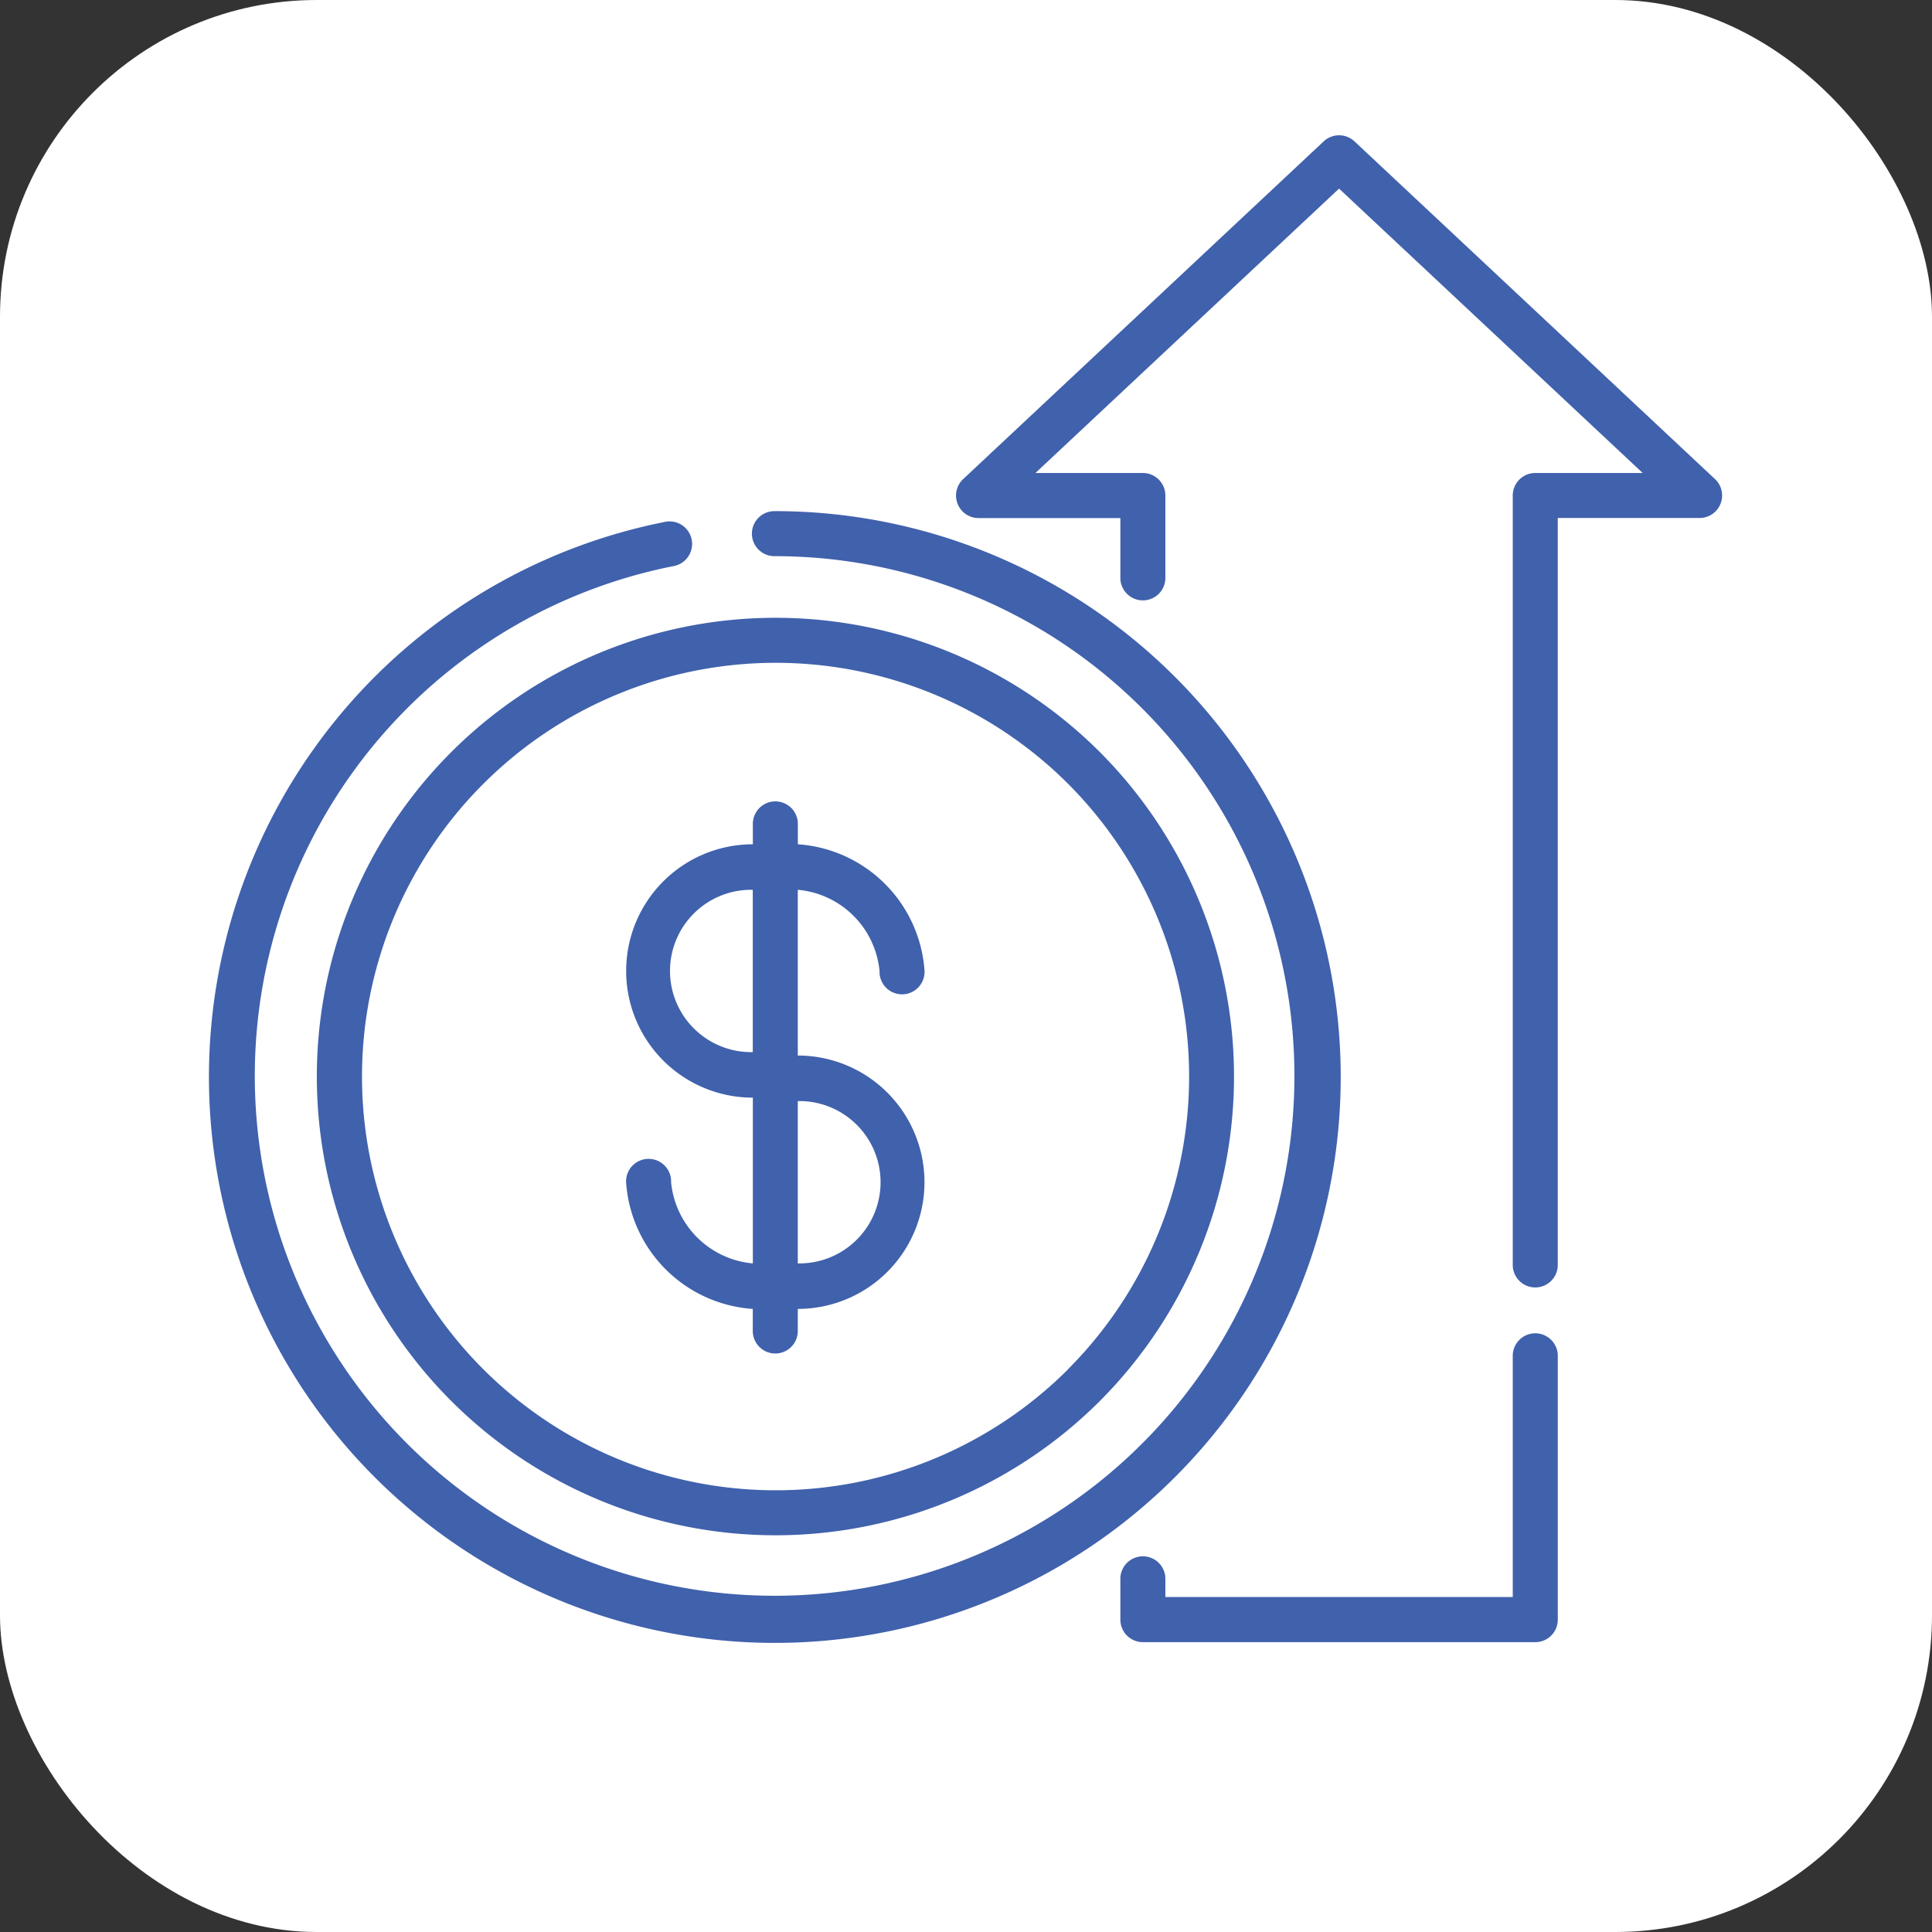
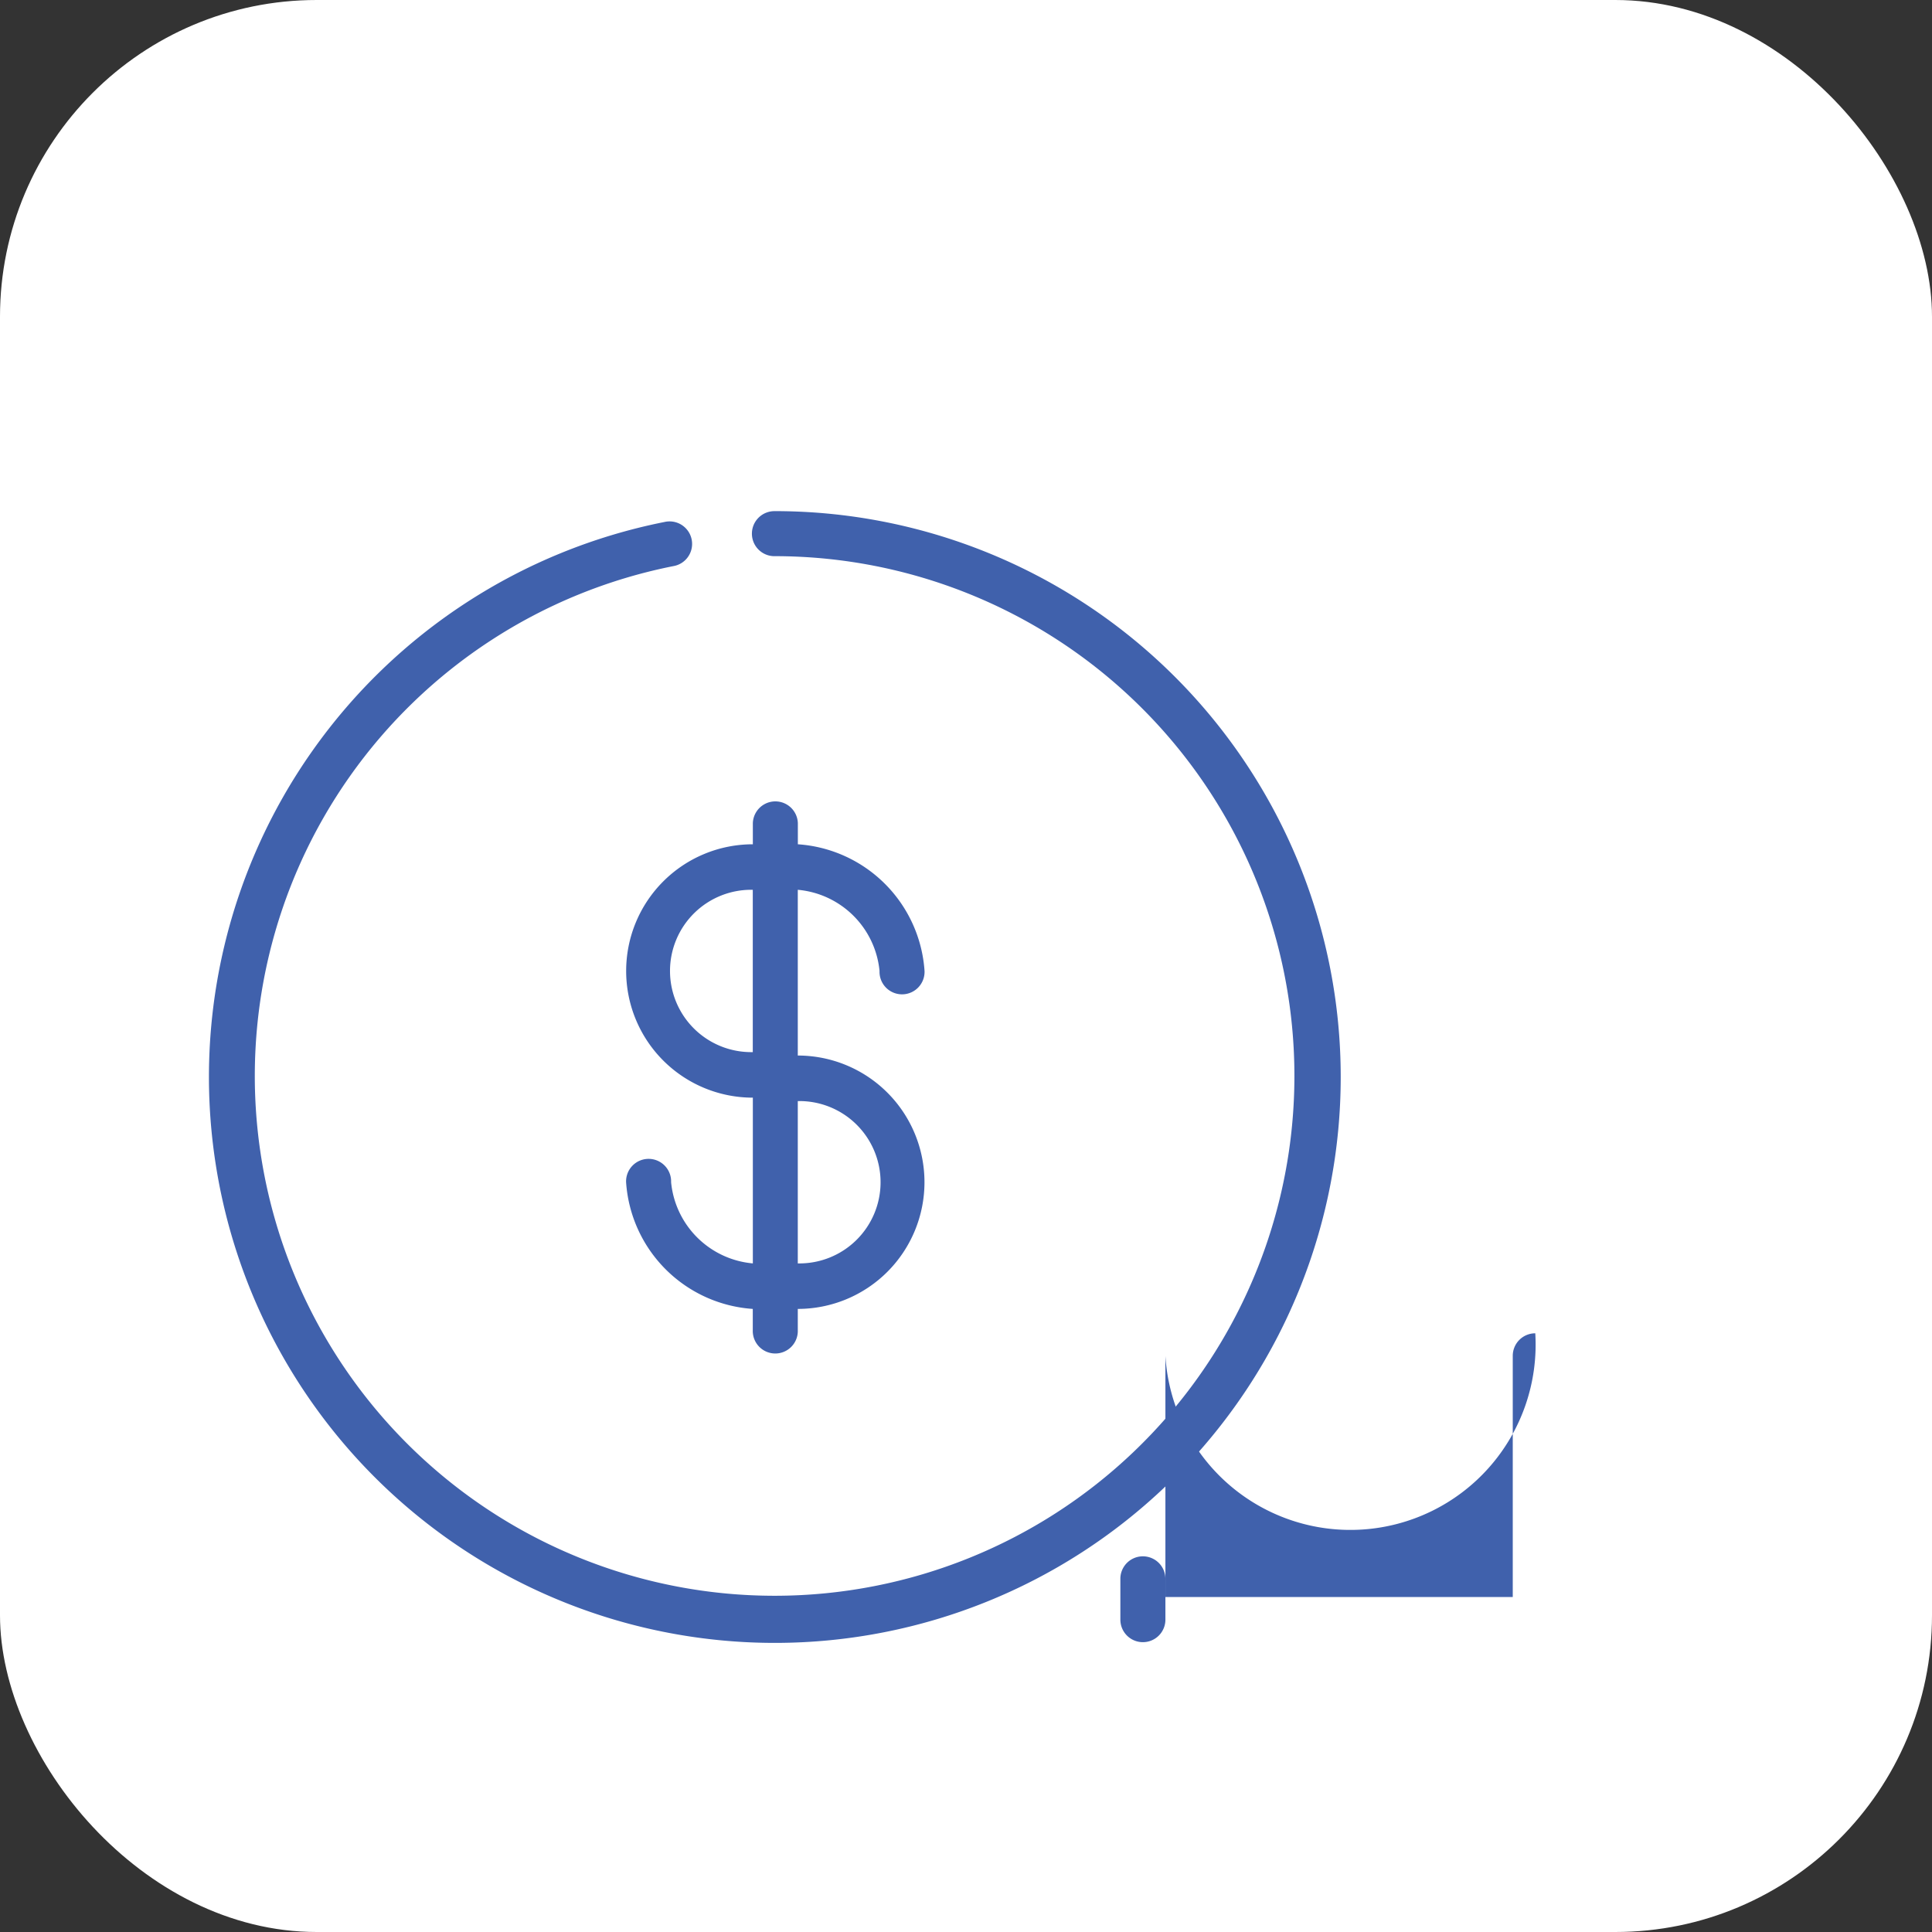
<svg xmlns="http://www.w3.org/2000/svg" width="61" height="61" viewBox="0 0 61 61">
  <rect x="0" y="0" width="61" height="61" fill="#333333" stroke="none" />
  <g id="Group_18961" data-name="Group 18961" transform="translate(-1426 -1389)">
    <g id="Group_18873" data-name="Group 18873">
      <rect id="Rectangle_12" data-name="Rectangle 12" width="61" height="61" rx="10" transform="translate(1426 1389)" fill="#fff" />
      <g id="_1027840" data-name="1027840" transform="translate(1432.626 1392.328)">
        <g id="Group_18864" data-name="Group 18864" transform="translate(23.558 0.943)">
          <g id="Group_18863" data-name="Group 18863" transform="translate(0 0)">
-             <path id="Path_12023" data-name="Path 12023" d="M276.576,11.8,265.191,1.135a.711.711,0,0,0-.971,0L252.835,11.8a.711.711,0,0,0,.486,1.229H257.8v1.915a.711.711,0,0,0,1.421,0V12.317a.711.711,0,0,0-.711-.711h-3.392l9.587-8.979,9.586,8.979H270.9a.711.711,0,0,0-.711.711v24.32a.711.711,0,0,0,1.421,0V13.027h4.479a.711.711,0,0,0,.486-1.229Z" transform="translate(-252.61 -0.943)" fill="#4061ac" />
-           </g>
+             </g>
        </g>
        <g id="Group_18866" data-name="Group 18866" transform="translate(28.748 38.769)">
          <g id="Group_18865" data-name="Group 18865">
-             <path id="Path_12024" data-name="Path 12024" d="M321.363,406.543a.711.711,0,0,0-.711.711v7.615H309.684v-.6a.711.711,0,0,0-1.421,0v1.315a.711.711,0,0,0,.711.711h12.389a.711.711,0,0,0,.711-.711v-8.325A.711.711,0,0,0,321.363,406.543Z" transform="translate(-308.263 -406.543)" fill="#4061ac" />
+             <path id="Path_12024" data-name="Path 12024" d="M321.363,406.543a.711.711,0,0,0-.711.711v7.615H309.684v-.6a.711.711,0,0,0-1.421,0v1.315a.711.711,0,0,0,.711.711a.711.711,0,0,0,.711-.711v-8.325A.711.711,0,0,0,321.363,406.543Z" transform="translate(-308.263 -406.543)" fill="#4061ac" />
          </g>
        </g>
        <g id="Group_18868" data-name="Group 18868" transform="translate(0 12.811)">
          <g id="Group_18867" data-name="Group 18867">
            <path id="Path_12025" data-name="Path 12025" d="M17.852,128.2a.711.711,0,1,0,0,1.421,16.412,16.412,0,1,1-3.221.315.711.711,0,1,0-.277-1.394,17.867,17.867,0,1,0,3.5-.343Z" transform="translate(0 -128.2)" fill="#4061ac" />
          </g>
        </g>
        <g id="Group_18870" data-name="Group 18870" transform="translate(3.369 16.179)">
          <g id="Group_18869" data-name="Group 18869" transform="translate(0 0)">
-             <path id="Path_12026" data-name="Path 12026" d="M60.852,168.558a14.484,14.484,0,1,0,0,20.492A14.507,14.507,0,0,0,60.852,168.558Zm-1,19.488a13.063,13.063,0,1,1,0-18.483A13.084,13.084,0,0,1,59.847,188.046Z" transform="translate(-36.122 -164.321)" fill="#4061ac" />
-           </g>
+             </g>
        </g>
        <g id="Group_18872" data-name="Group 18872" transform="translate(13.139 21.948)">
          <g id="Group_18871" data-name="Group 18871">
            <path id="Path_12027" data-name="Path 12027" d="M146.316,234.226v-5.233a2.846,2.846,0,0,1,2.581,2.563.711.711,0,1,0,1.421,0,4.3,4.3,0,0,0-4-4v-.67a.711.711,0,0,0-1.421,0v.67a4,4,0,1,0,0,8v5.233a2.846,2.846,0,0,1-2.581-2.563.711.711,0,1,0-1.421,0,4.3,4.3,0,0,0,4,4v.67a.711.711,0,1,0,1.421,0v-.67a4,4,0,1,0,0-8Zm-1.421-.108a2.563,2.563,0,1,1,0-5.125Zm1.421,6.671v-5.125a2.563,2.563,0,1,1,0,5.125Z" transform="translate(-140.892 -226.175)" fill="#4061ac" />
          </g>
        </g>
      </g>
    </g>
  </g>
</svg>